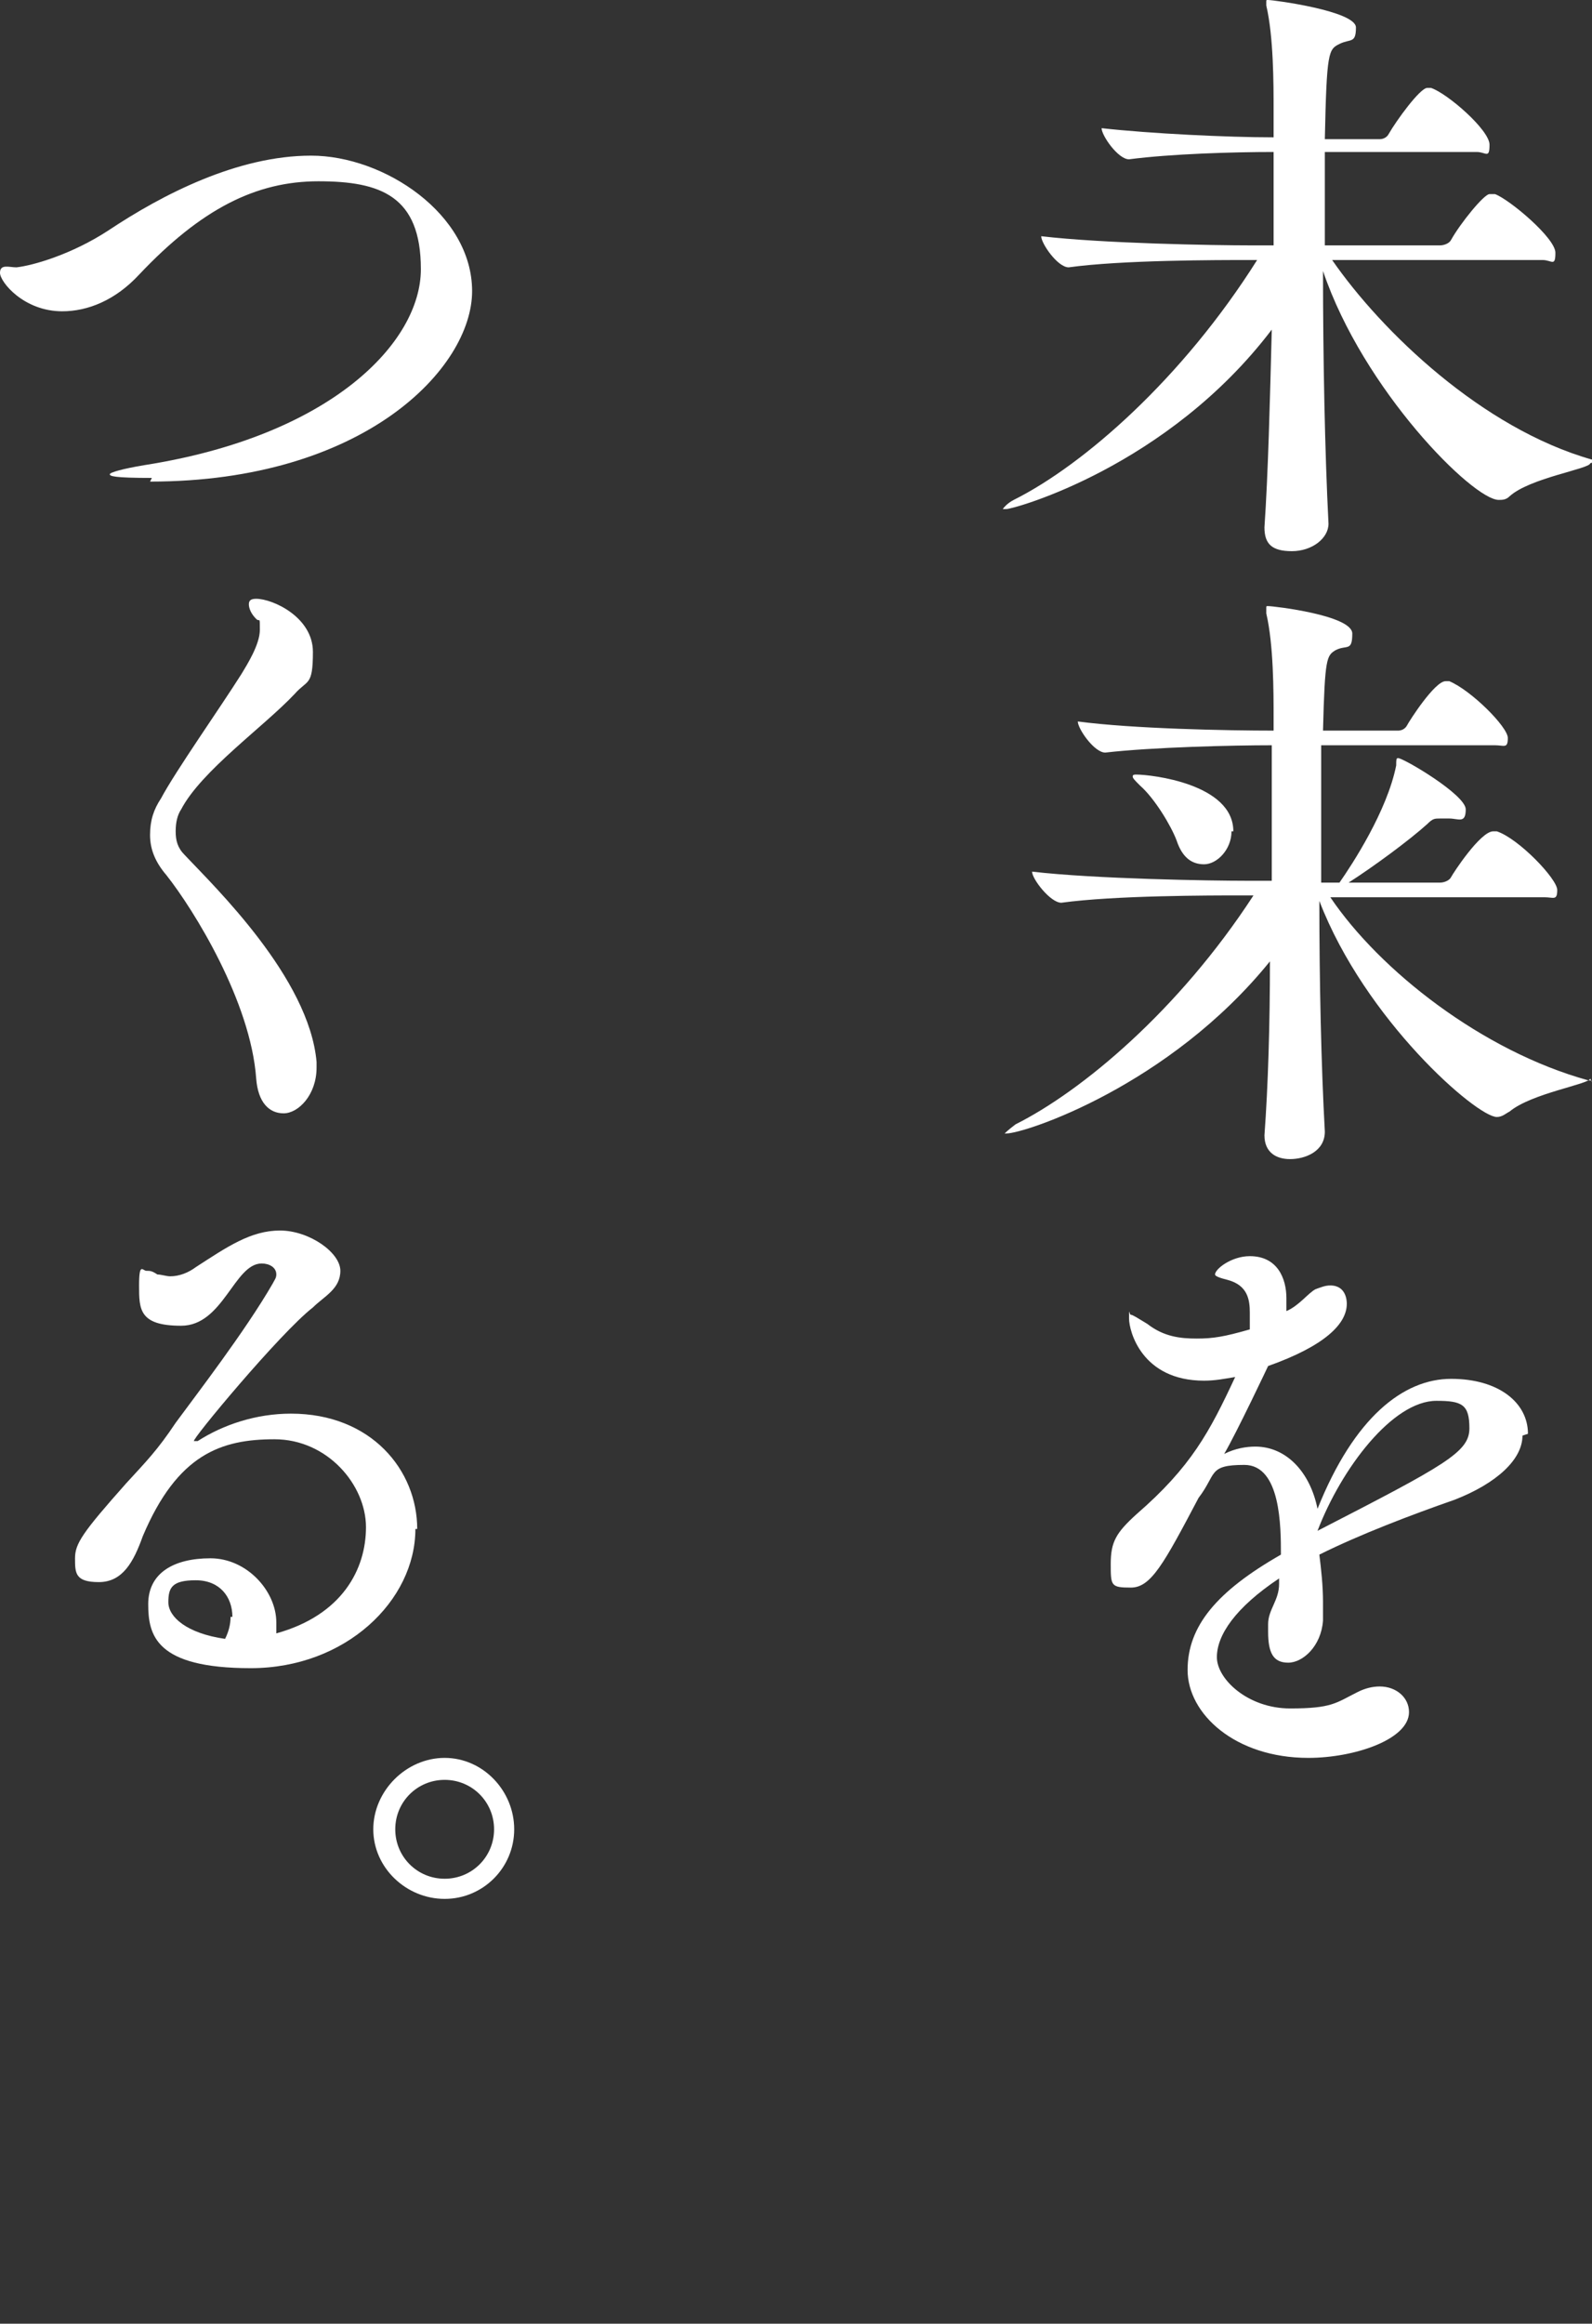
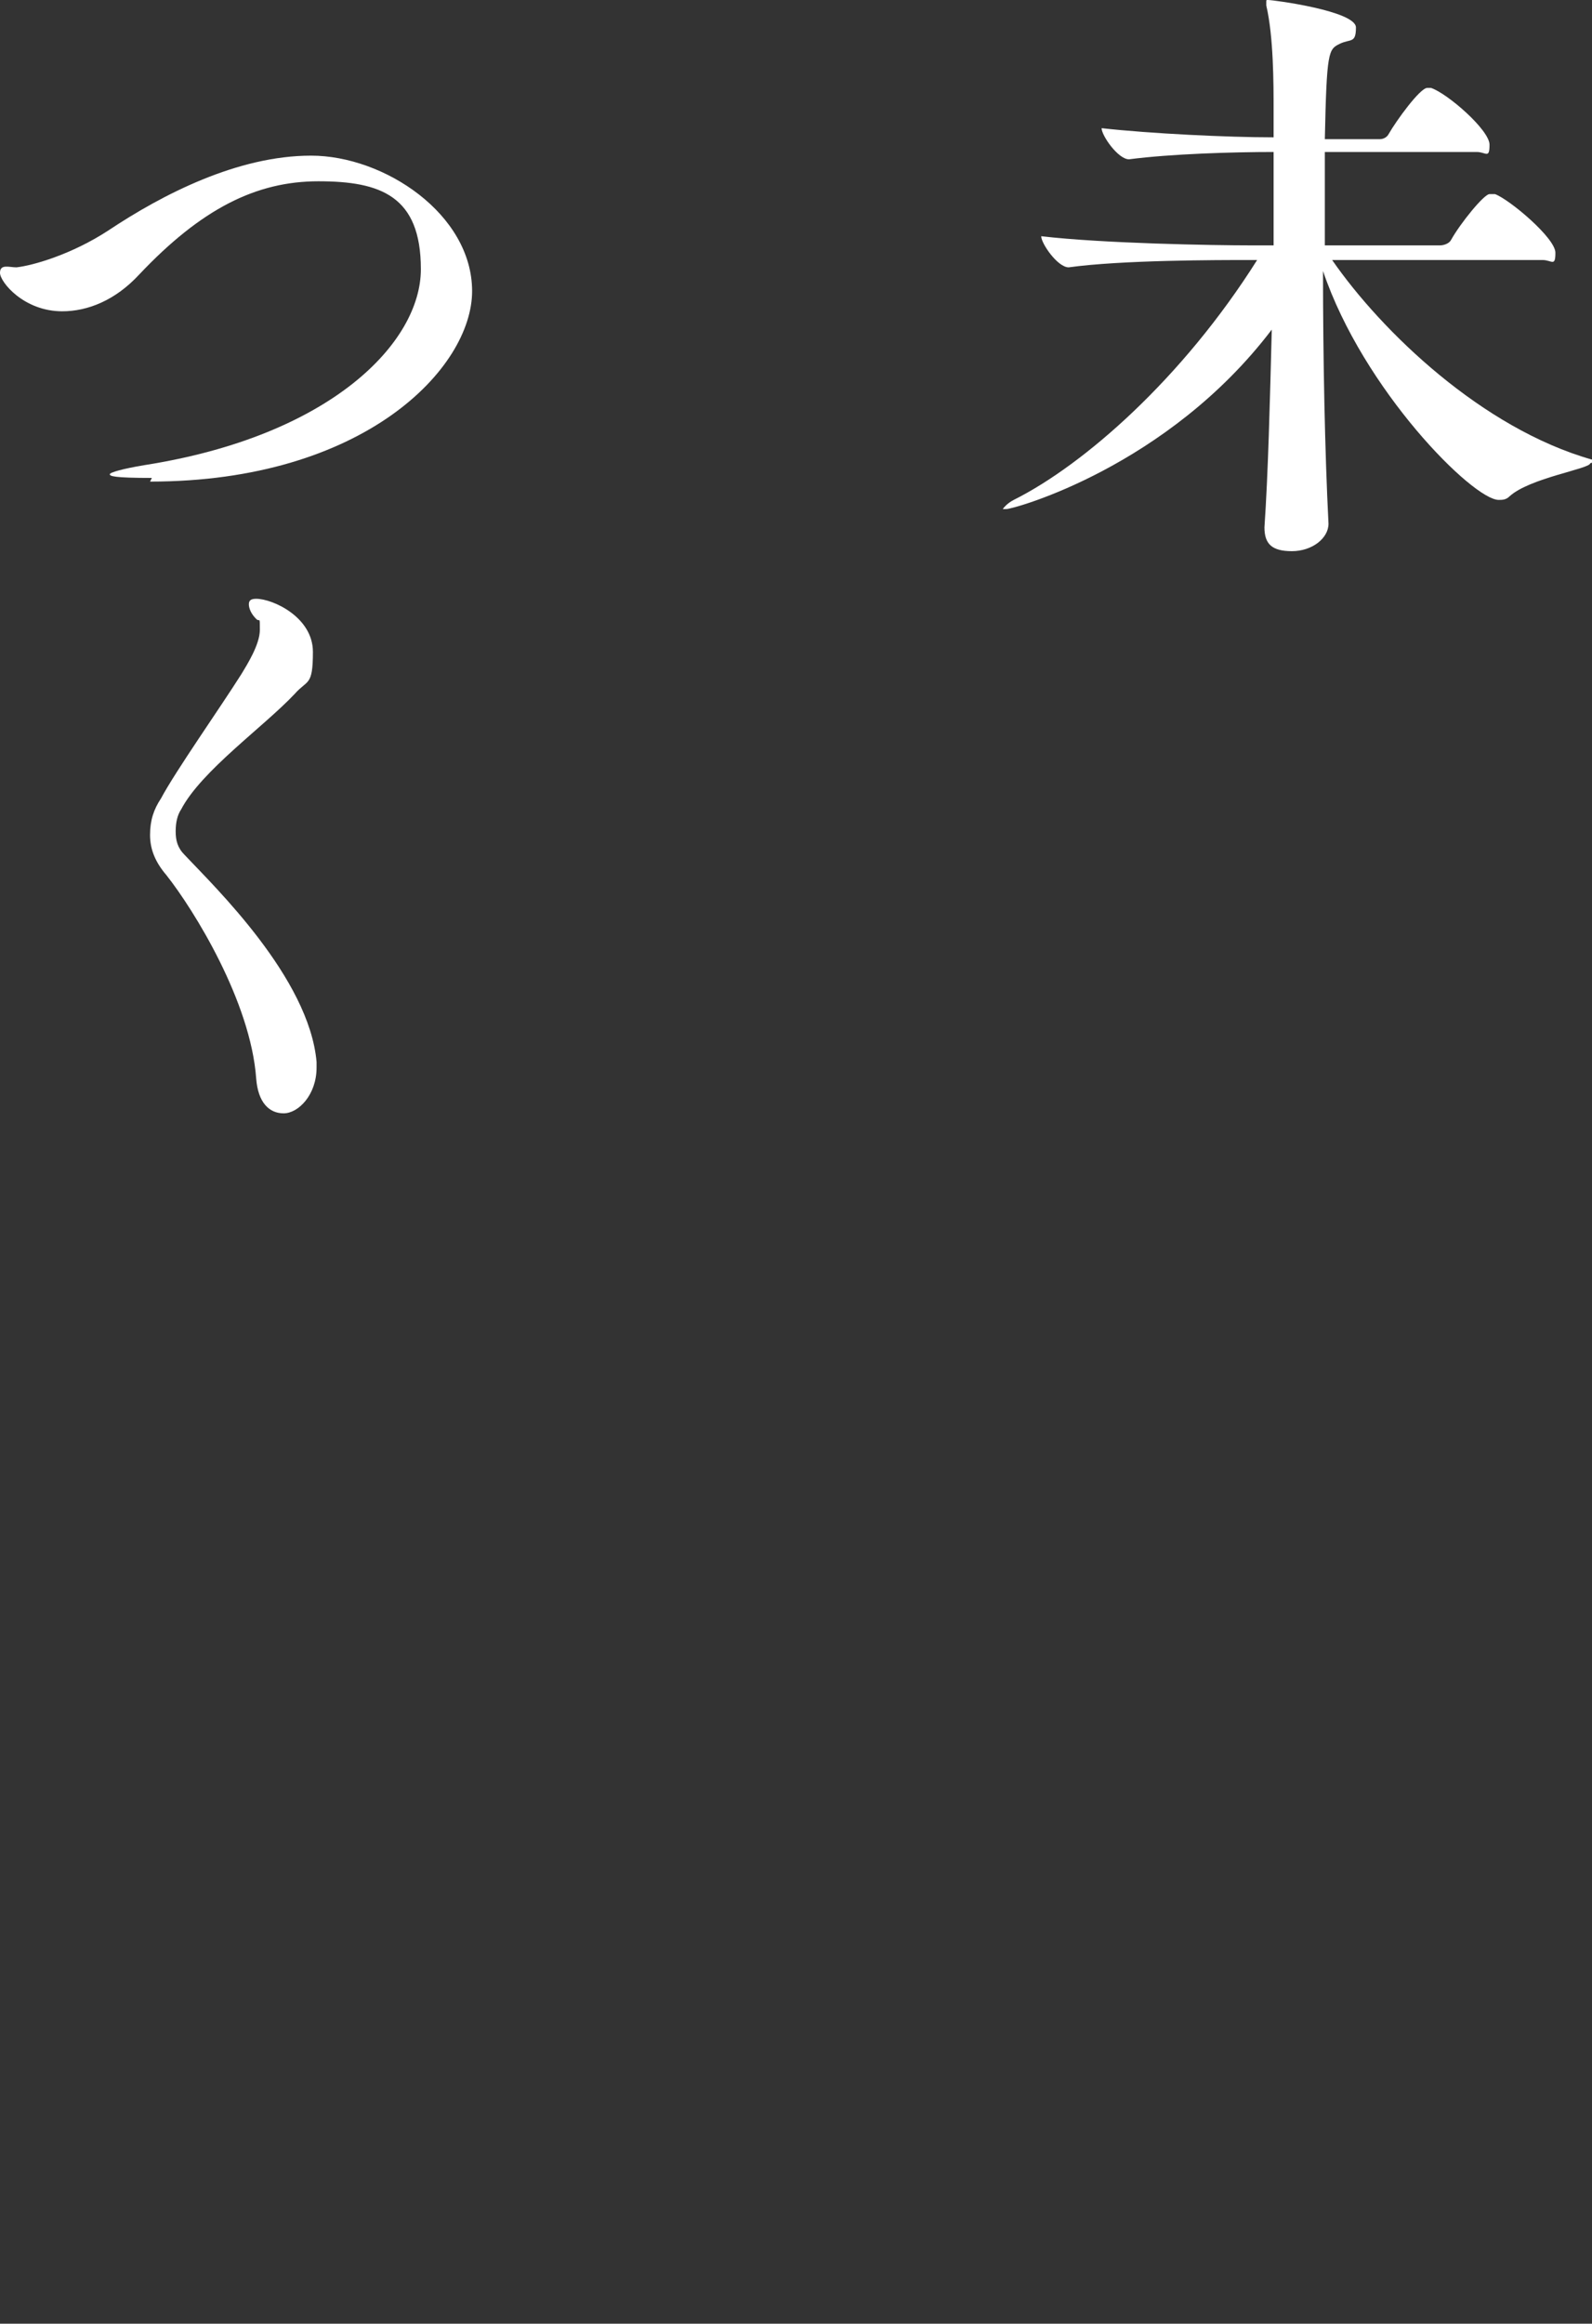
<svg xmlns="http://www.w3.org/2000/svg" id="_レイヤー_1" data-name="レイヤー_1" version="1.1" viewBox="0 0 87 126.9">
  <rect x="0" y="0" width="87" height="126.9" fill="#333333" stroke="none" />
  <defs>
    <style>
      .st0 {
        fill: #fff;
      }
    </style>
  </defs>
  <path class="st0" d="M86.9,25.3c0,.3-3.3.8-4.4,1.8-.2.2-.4.2-.6.2-1.4,0-7.4-6-9.6-12.5,0,4.7.1,9.9.3,13.8h0c0,.8-.9,1.5-2,1.5s-1.5-.4-1.5-1.3h0c.2-2.9.3-6.9.4-10.8-5.7,7.5-14.1,9.8-14.5,9.8s-.2,0-.2,0,.2-.3.6-.5c3.8-1.9,9.2-6.6,13.3-13.1h-.4c-1.8,0-7,0-9.9.4h0c-.6,0-1.5-1.3-1.5-1.7,3.4.4,9.5.5,11.4.5h1.3c0-1.8,0-3.6,0-5.1-2.2,0-5.6.1-7.9.4h0c-.6,0-1.5-1.3-1.5-1.7,2.7.3,6.9.5,9.4.5,0-.5,0-1,0-1.5,0-1.4,0-4-.4-5.7,0-.1,0-.2,0-.2,0-.1,0-.1.1-.1.3,0,4.8.6,4.8,1.5s-.3.6-.9.9c-.6.3-.7.4-.8,5.2h3c.2,0,.4-.1.5-.3.4-.7,1.7-2.5,2.1-2.5s.1,0,.2,0c.9.3,3.2,2.3,3.2,3.1s-.2.4-.7.4h-8.3c0,1.5,0,3.3,0,5.1h6.3c.2,0,.5-.1.6-.3.5-.9,1.8-2.5,2.1-2.5s.2,0,.3,0c.8.3,3.3,2.4,3.3,3.2s-.2.4-.7.4h-11.5c2.7,3.9,8.2,9.2,14.2,10.9.1,0,.2,0,.2.1h0Z" />
-   <path class="st0" d="M86.9,58.9c0,.3-3.2.8-4.4,1.8-.2.1-.4.3-.7.3-1.1,0-7.2-5.3-9.7-11.8,0,4.4.1,9,.3,12.6h0c0,1.1-1.1,1.5-1.9,1.5s-1.4-.4-1.4-1.3h0c.2-2.7.3-6.1.3-9.5-5.5,6.8-13.4,9.4-14.4,9.4s-.1,0-.1,0c0,0,.2-.2.6-.5,3.6-1.8,8.9-6.2,13-12.5h-.6c-1.8,0-7,0-9.9.4h0c-.6,0-1.6-1.3-1.6-1.7,3.4.4,9.8.5,11.7.5h1.4c0-2.8,0-5.4,0-7.4-2.1,0-6.5.1-9.1.4h0c-.6,0-1.5-1.3-1.5-1.7,3,.4,8.2.5,10.7.5v-.7c0-1.4,0-4-.4-5.7,0-.1,0-.2,0-.3s0-.1.1-.1c.3,0,4.6.5,4.6,1.5s-.3.6-.9.9c-.5.3-.6.4-.7,4.4h4.1c.2,0,.4-.1.5-.3.1-.2,1.5-2.4,2.1-2.4s.2,0,.2,0c1.2.5,3.2,2.5,3.2,3.1s-.2.4-.7.4h-9.5c0,1,0,2.2,0,3.5s0,2.6,0,4h1c.7-1,2.6-3.9,3.1-6.4,0-.3,0-.4.1-.4.3,0,3.7,2,3.7,2.8s-.4.5-.9.5h-.5c-.3,0-.4,0-.7.3-1,.9-2.9,2.3-4.3,3.2h5c.2,0,.5-.1.6-.3.1-.2,1.6-2.5,2.3-2.5s.2,0,.2,0c1.2.4,3.3,2.6,3.3,3.2s-.2.4-.7.4h-11.7c2.7,4,8.3,8.4,14.1,10,.1,0,.2,0,.2.1h0ZM67.3,45.4c0,1-.8,1.8-1.5,1.8s-1.2-.4-1.5-1.3c-.3-.8-1.2-2.3-2-3-.3-.3-.4-.4-.4-.5s.1-.1.2-.1c.8,0,5.3.5,5.3,3.1h0Z" />
-   <path class="st0" d="M83.2,78.4c0,1.3-1.4,2.6-3.7,3.5-2.3.8-5.2,1.9-7.4,3,.1.8.2,1.7.2,2.6s0,.7,0,1c-.1,1.4-1.1,2.3-1.9,2.3s-1.1-.5-1.1-1.7,0-.3,0-.4c0-.8.6-1.3.6-2.2v-.3c-2.4,1.6-3.4,3.1-3.4,4.3s1.7,2.8,4,2.8,2.5-.3,3.7-.9c.4-.2.8-.3,1.2-.3.9,0,1.6.6,1.6,1.4,0,1.5-3,2.5-5.5,2.5-4,0-6.6-2.4-6.6-4.8s1.6-4.3,5.1-6.3c0-1.5,0-4.9-2-4.9s-1.5.5-2.5,1.8c-1.9,3.6-2.6,4.9-3.7,4.9s-1.1-.1-1.1-1.3.3-1.7,1.4-2.7c3-2.6,4-4.5,5.4-7.5-.6.1-1.1.2-1.7.2-3.4,0-4.1-2.7-4.1-3.4s0-.2.1-.2.4.2.9.5c.9.7,1.8.8,2.7.8s1.5-.1,2.9-.5c0-.3,0-.6,0-.9,0-.7-.1-1.5-1.2-1.8-.4-.1-.7-.2-.7-.3,0-.3.9-1,1.9-1,1.5,0,2,1.2,2,2.3s0,.5,0,.7c.7-.3,1.2-1,1.6-1.2.3-.1.5-.2.8-.2.9,0,.9.9.9,1,0,1.1-1.2,2.3-4.3,3.4,0,0-1.7,3.6-2.4,4.8.6-.3,1.2-.4,1.7-.4,1.7,0,3,1.4,3.4,3.4,2-5,4.7-7.1,7.3-7.1s4.2,1.3,4.2,3h0ZM78.5,76.5c-2.4,0-5.2,3.7-6.5,7.1,7-3.6,8.3-4.3,8.3-5.6s-.4-1.5-1.8-1.5Z" />
  <path class="st0" d="M8.3,26.1c-2.1,0-2.3-.1-2.3-.2,0-.1.7-.3,1.9-.5,10.2-1.6,15.1-6.7,15.1-10.7s-2.2-4.8-5.6-4.8-6.4,1.5-9.8,5.1c-1.3,1.4-2.8,2-4.2,2-2.1,0-3.4-1.6-3.4-2.1s.5-.3.9-.3c.9-.1,3-.7,5-2,3-2,7.1-4.1,11.1-4.1s8.8,3.2,8.8,7.4-5.9,10.4-17.6,10.4h0Z" />
-   <path class="st0" d="M17.3,58.3c0,1.5-1,2.5-1.8,2.5s-1.4-.6-1.5-1.9c-.3-4.2-3.4-9.2-4.9-11.1-.6-.7-.9-1.4-.9-2.2s.2-1.4.6-2c.8-1.5,3.2-4.9,4.4-6.8.3-.5,1-1.6,1-2.4s0-.4-.2-.6c-.3-.3-.4-.6-.4-.8s.1-.3.4-.3c.9,0,3.1,1,3.1,2.9s-.3,1.5-1,2.3c-1.7,1.8-5.1,4.2-6.2,6.3-.2.3-.3.7-.3,1.2s.1.9.5,1.3c1.6,1.7,6.8,6.7,7.2,11.3v.3h0Z" />
-   <path class="st0" d="M22.7,83.5c0,3.9-3.8,7.6-9,7.6s-5.6-1.8-5.6-3.5,1.4-2.5,3.4-2.5,3.6,1.8,3.6,3.5,0,.4,0,.6c3.6-1,4.9-3.5,4.9-5.8s-2.1-4.8-5-4.8-5.3.8-7.2,5.3c-.5,1.4-1.1,2.5-2.4,2.5s-1.3-.5-1.3-1.3.4-1.4,2.8-4.1c1.1-1.2,1.7-1.8,2.7-3.3,1.1-1.5,3.8-5,5.3-7.6.1-.2.2-.3.2-.5,0-.4-.4-.6-.8-.6-1.5,0-2.1,3.4-4.4,3.4s-2.3-.9-2.3-2.2.2-.8.4-.8.3,0,.6.2c.2,0,.5.1.7.1.5,0,1-.2,1.4-.5,1.7-1.1,3-2,4.6-2s3.3,1.2,3.3,2.2-.9,1.4-1.5,2c-1.8,1.4-6.7,7.3-6.5,7.3s0,0,.2,0c1.4-.9,3.2-1.5,5.1-1.5,4.4,0,6.9,3.1,6.9,6.3h0ZM12.7,88.3c0-1.1-.7-2-2-2s-1.5.4-1.5,1.2,1,1.7,3.1,2c.2-.4.3-.8.3-1.2Z" />
-   <path class="st0" d="M24.3,103.7c-2.1,0-3.9-1.7-3.9-3.8s1.8-3.9,3.9-3.9,3.8,1.8,3.8,3.9-1.7,3.8-3.8,3.8ZM24.3,97.2c-1.5,0-2.7,1.2-2.7,2.7s1.2,2.7,2.7,2.7,2.7-1.2,2.7-2.7-1.2-2.7-2.7-2.7Z" />
+   <path class="st0" d="M17.3,58.3c0,1.5-1,2.5-1.8,2.5s-1.4-.6-1.5-1.9c-.3-4.2-3.4-9.2-4.9-11.1-.6-.7-.9-1.4-.9-2.2s.2-1.4.6-2c.8-1.5,3.2-4.9,4.4-6.8.3-.5,1-1.6,1-2.4s0-.4-.2-.6c-.3-.3-.4-.6-.4-.8s.1-.3.4-.3c.9,0,3.1,1,3.1,2.9s-.3,1.5-1,2.3c-1.7,1.8-5.1,4.2-6.2,6.3-.2.3-.3.7-.3,1.2s.1.9.5,1.3c1.6,1.7,6.8,6.7,7.2,11.3h0Z" />
</svg>